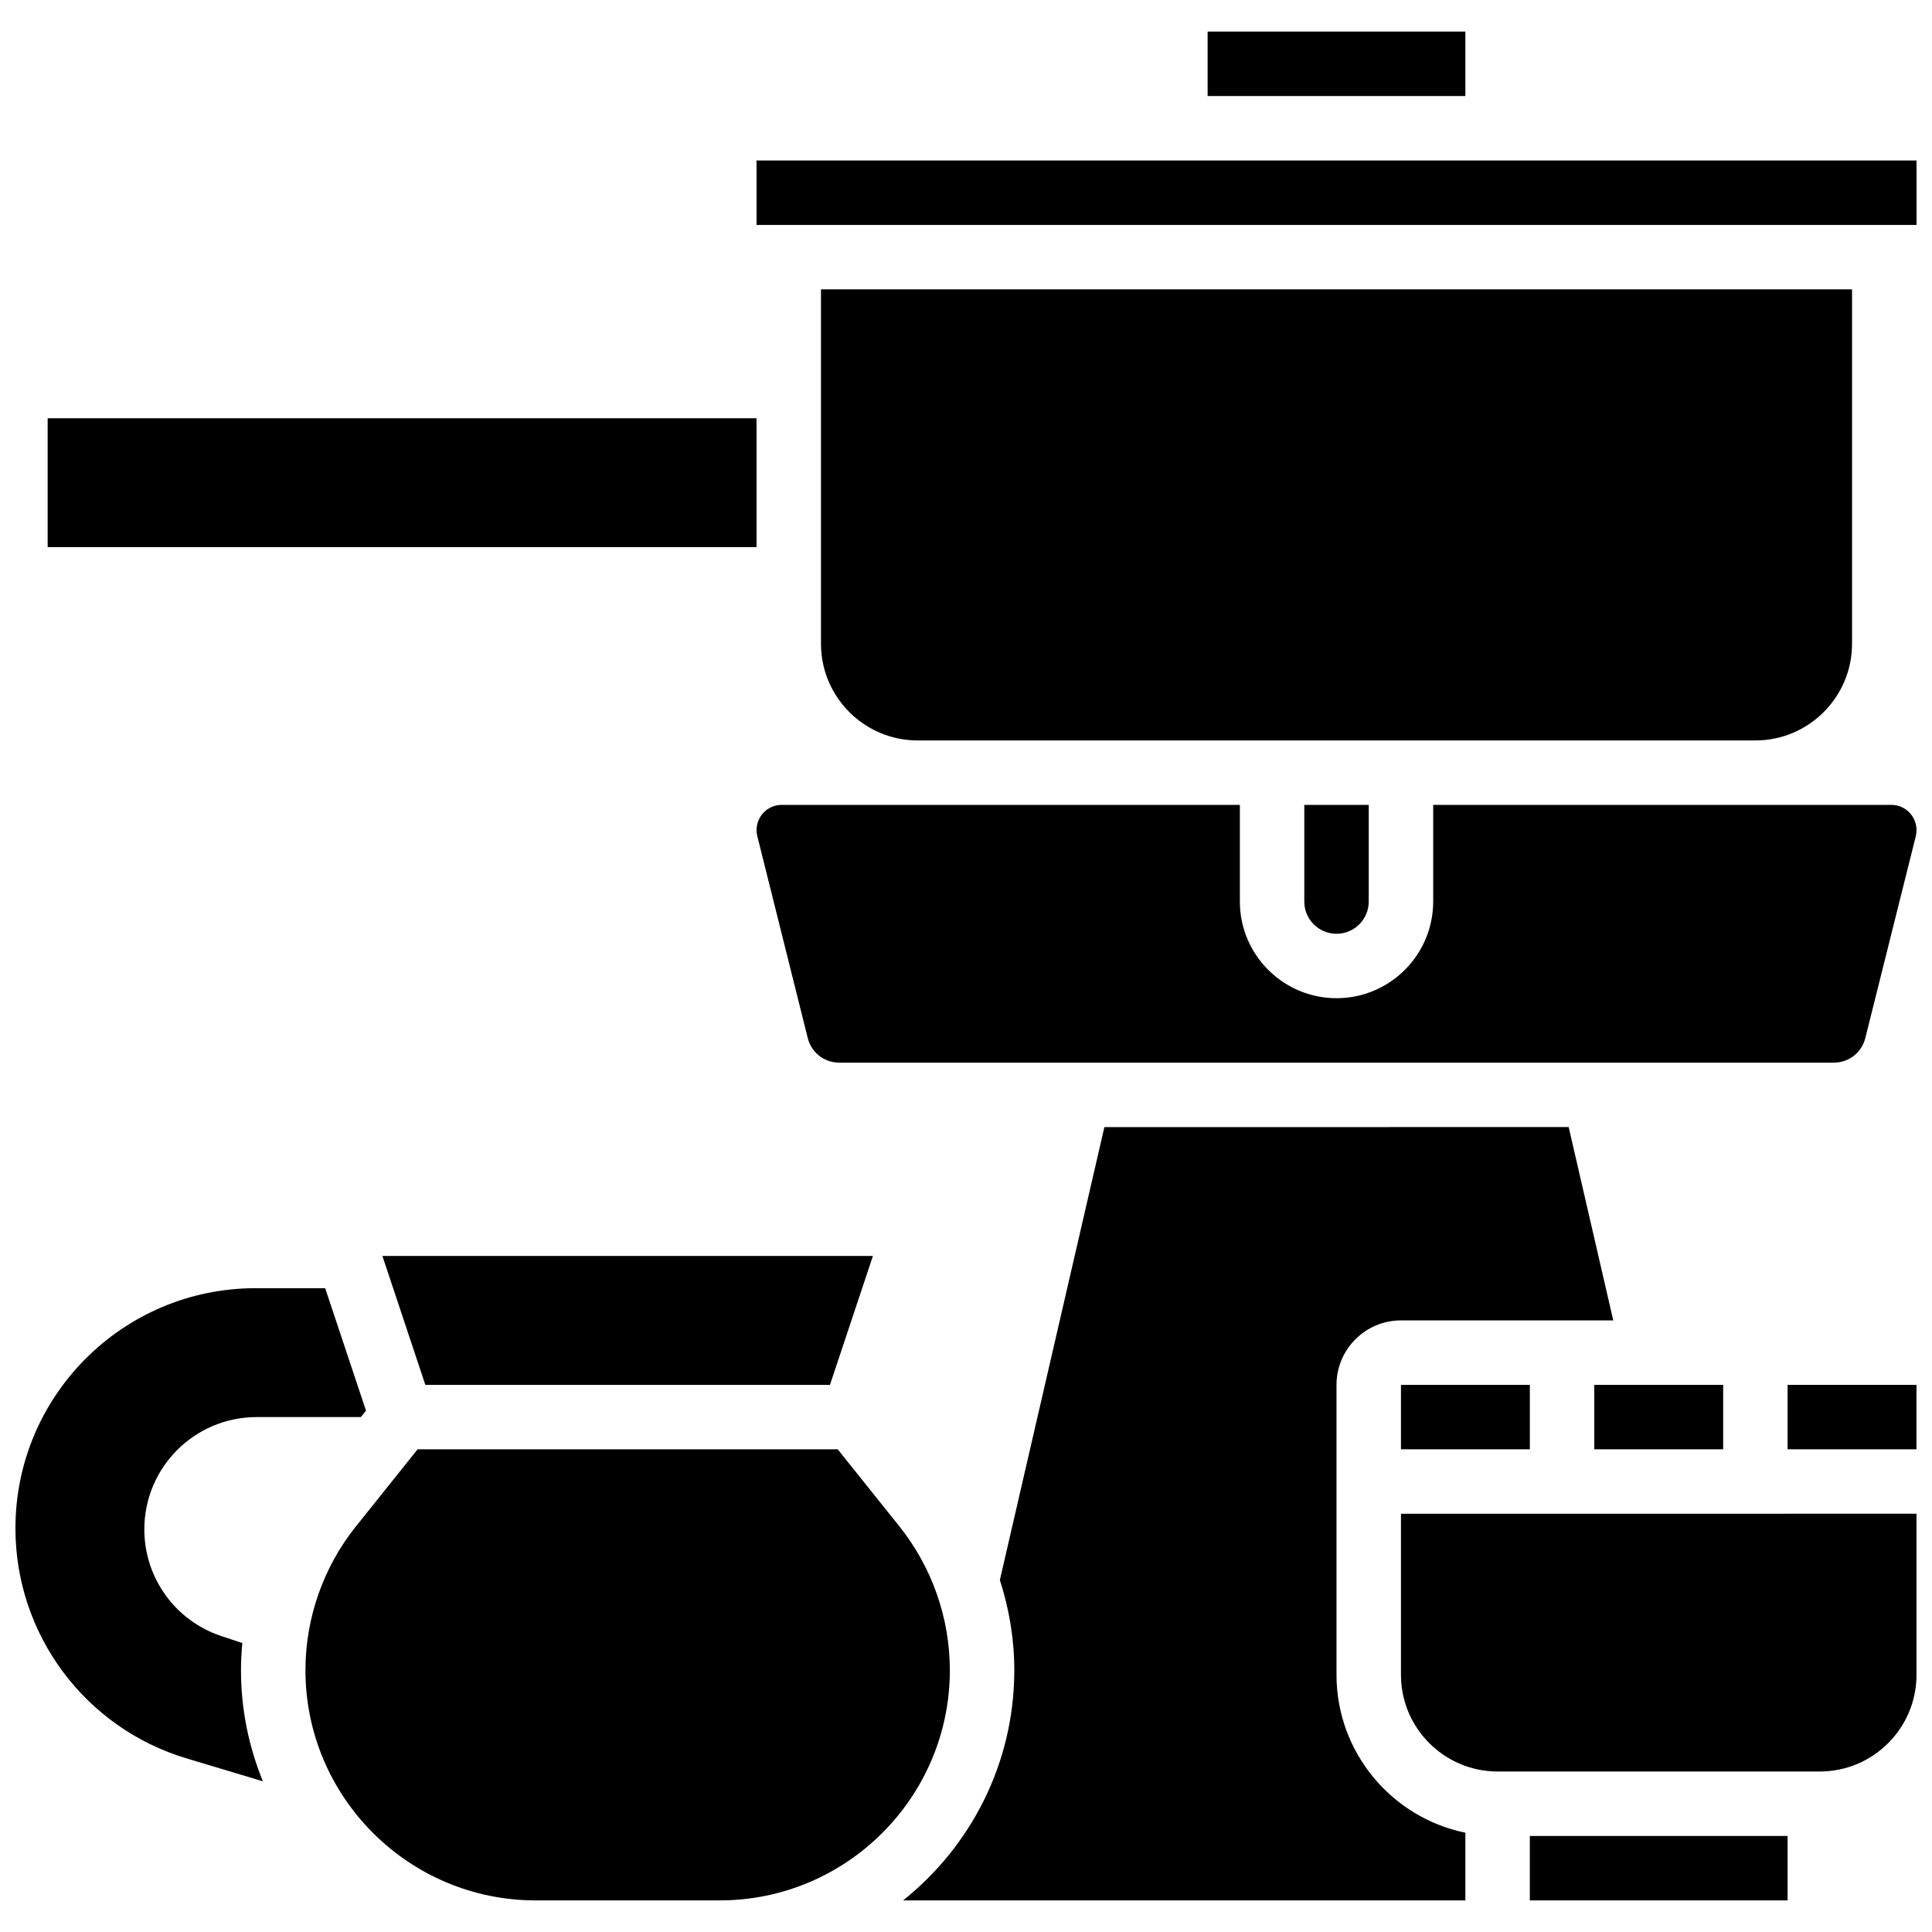
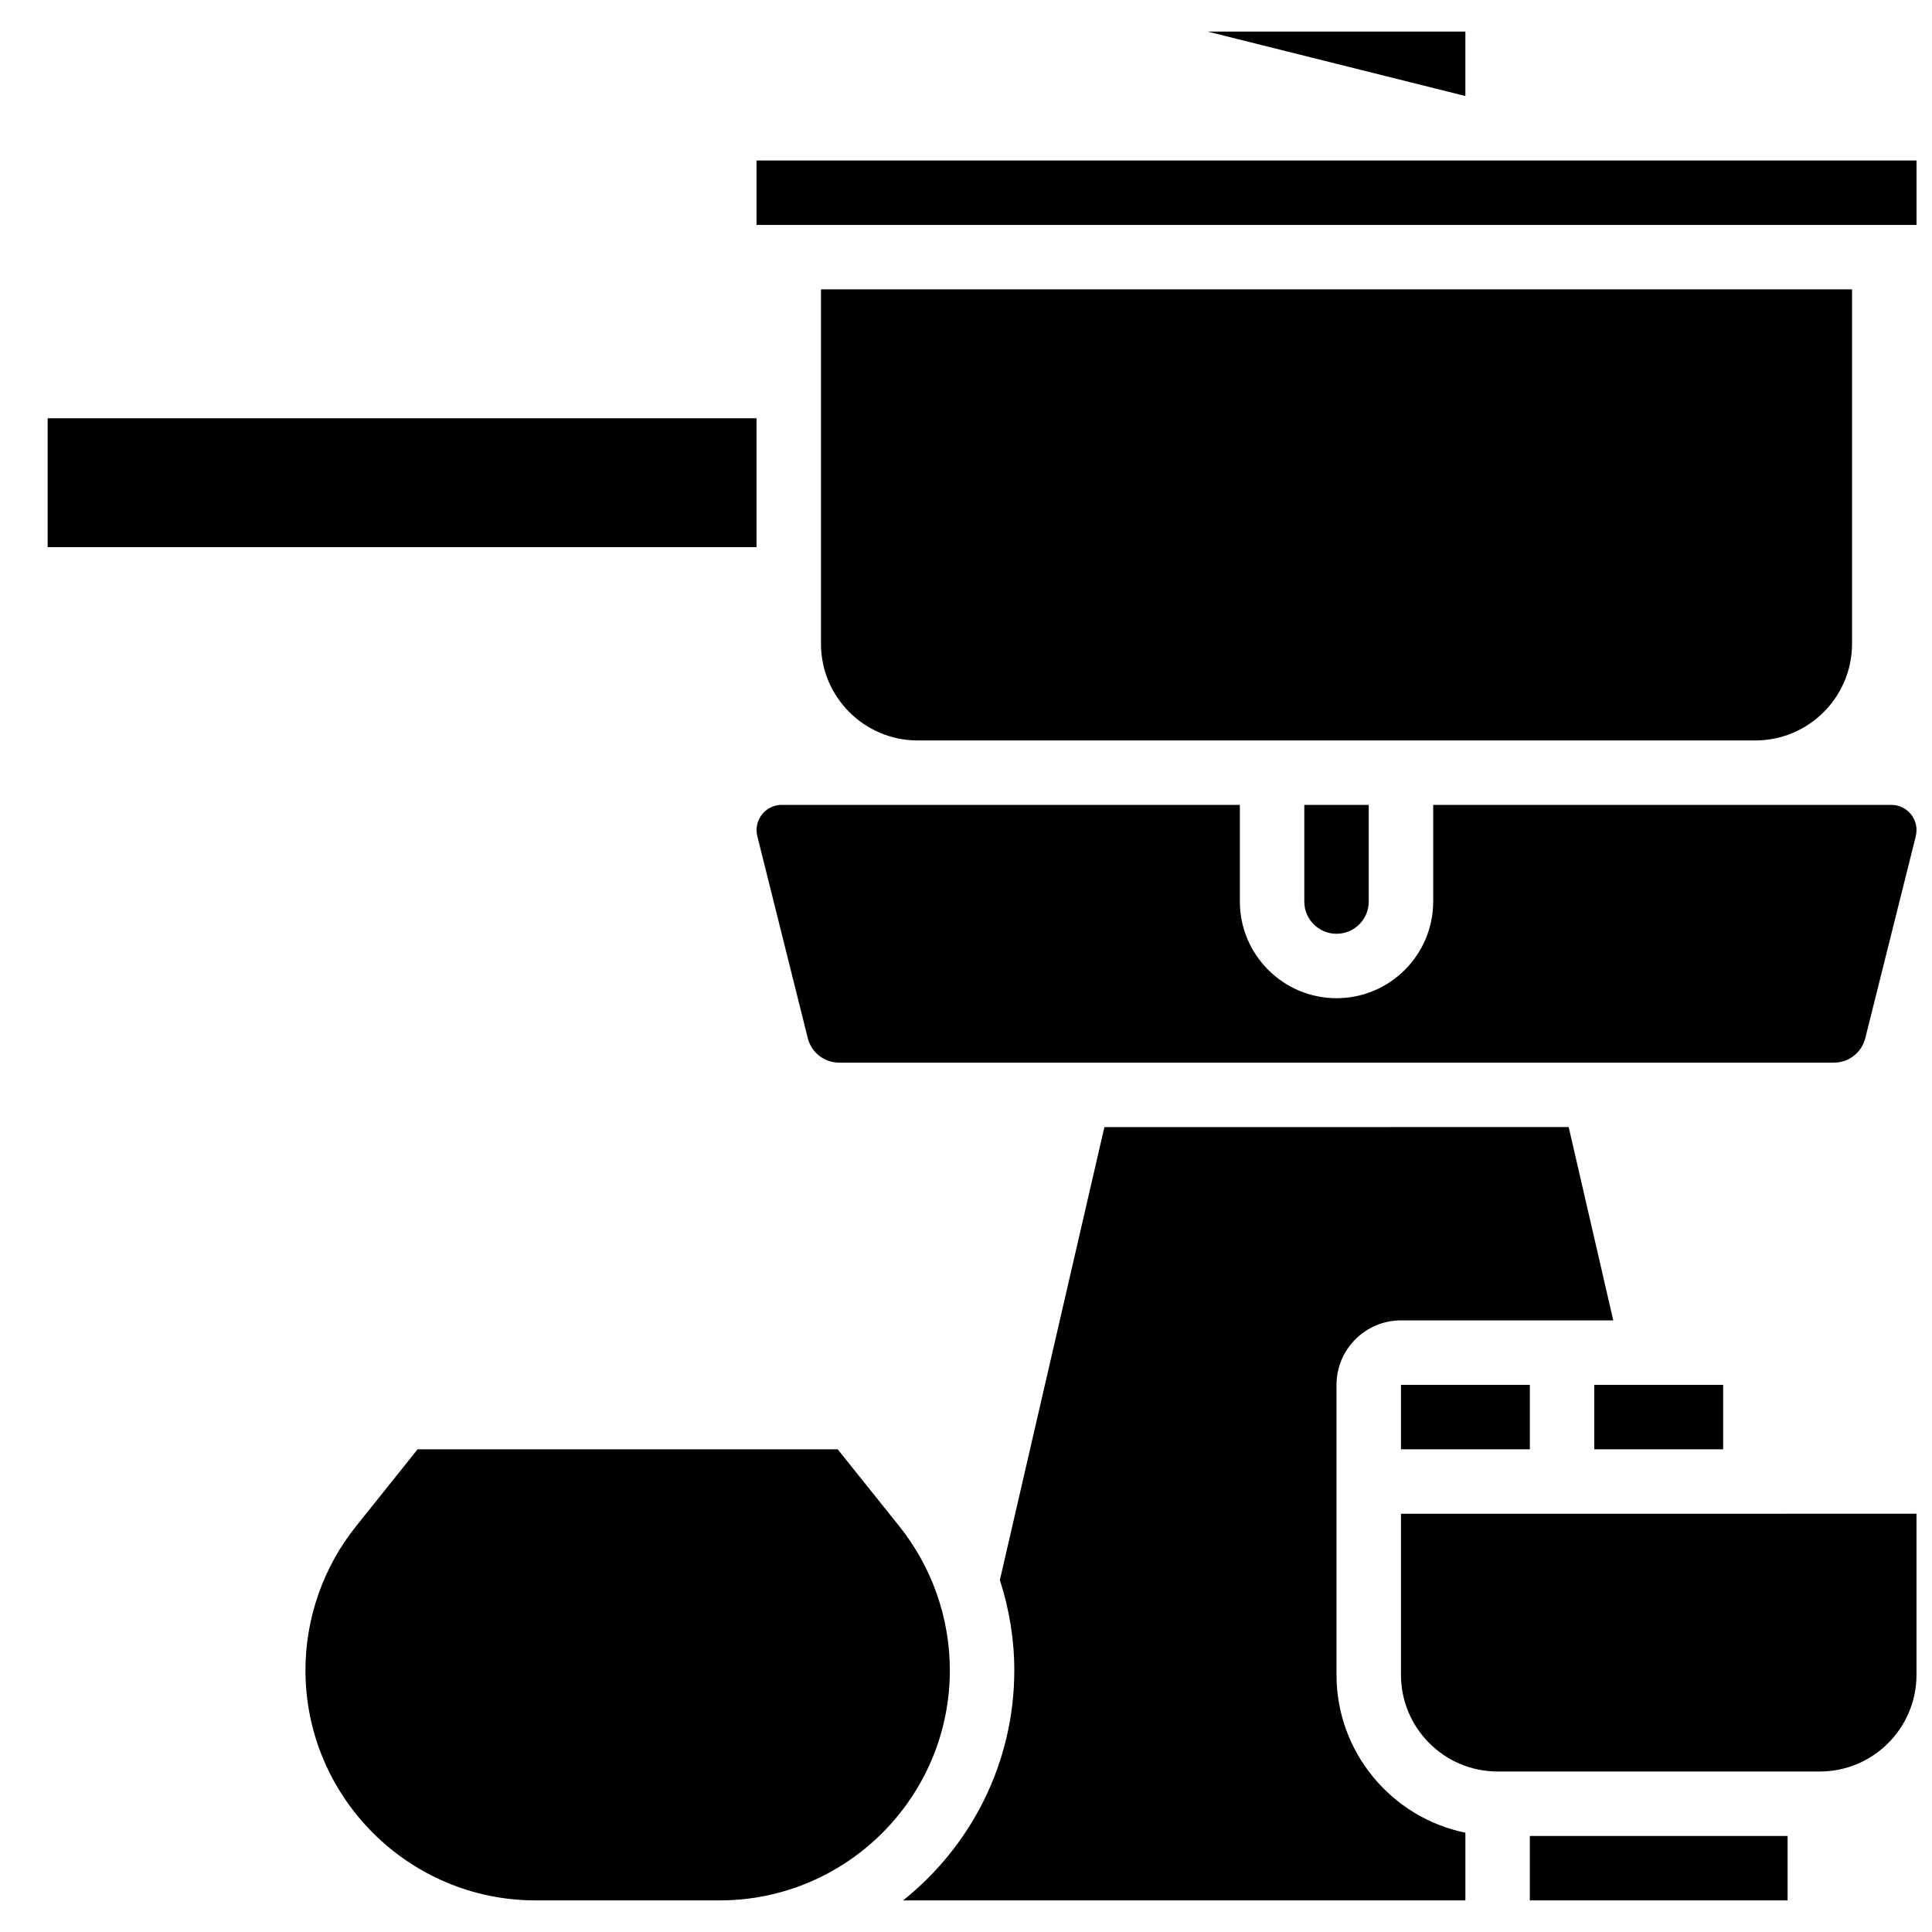
<svg xmlns="http://www.w3.org/2000/svg" width="800px" height="800px" version="1.1" viewBox="144 144 512 512">
  <defs>
    <clipPath id="e">
-       <path d="m148.09 485h92.906v132h-92.906z" />
-     </clipPath>
+       </clipPath>
    <clipPath id="d">
      <path d="m344 186h307.9v18h-307.9z" />
    </clipPath>
    <clipPath id="c">
      <path d="m515 545h136.9v69h-136.9z" />
    </clipPath>
    <clipPath id="b">
-       <path d="m617 511h34.902v18h-34.902z" />
-     </clipPath>
+       </clipPath>
    <clipPath id="a">
      <path d="m344 357h307.9v69h-307.9z" />
    </clipPath>
  </defs>
  <g clip-path="url(#e)">
-     <path d="m208.22 579.43-5.617-1.871c-12.16-4.055-20.355-15.43-20.355-28.246 0-16.445 13.328-29.773 29.773-29.773h27.613l1.359-1.699-10.816-32.457h-18.438c-35.152 0-63.648 28.496-63.648 63.648 0 28.109 18.434 52.891 45.359 60.969l20.219 6.062c-3.715-9.094-5.805-19.023-5.805-29.441 0-2.41 0.137-4.801 0.355-7.191z" />
-   </g>
-   <path d="m464.03 152.37h68.312v17.078h-68.312z" />
+     </g>
+   <path d="m464.03 152.37h68.312v17.078z" />
  <path d="m156.63 254.84h187.86v34.156h-187.86z" />
  <path d="m382.37 548.53-16.371-20.449h-111.33l-16.359 20.449c-8.617 10.758-13.363 24.293-13.363 38.094 0 33.633 27.363 61 61 61h48.781c33.637 0 60.992-27.367 60.992-61 0-13.801-4.746-27.336-13.352-38.094z" />
-   <path d="m363.95 511 11.379-34.156h-129.99l11.379 34.156z" />
  <path d="m634.81 314.61v-93.926h-273.24v93.926c0 14.125 11.492 25.617 25.617 25.617h222.01c14.121 0 25.613-11.492 25.613-25.617z" />
  <g clip-path="url(#d)">
    <path d="m344.49 186.53h307.41v17.078h-307.41z" />
  </g>
  <path d="m498.19 391.46c4.715 0 8.539-3.824 8.539-8.539v-25.617h-17.078v25.617c0 4.711 3.824 8.539 8.539 8.539z" />
  <g clip-path="url(#c)">
    <path d="m515.27 587.85c0 14.125 11.492 25.617 25.617 25.617h85.387c14.125 0 25.617-11.492 25.617-25.617v-42.695l-136.62 0.004z" />
  </g>
  <g clip-path="url(#b)">
-     <path d="m617.73 511h34.156v17.078h-34.156z" />
-   </g>
+     </g>
  <g clip-path="url(#a)">
    <path d="m645.22 357.3h-121.41v25.617c0 14.125-11.492 25.617-25.617 25.617s-25.617-11.492-25.617-25.617v-25.617h-121.41c-3.672 0-6.668 2.996-6.668 6.668 0 0.547 0.066 1.102 0.195 1.621l13.379 53.547c0.965 3.809 4.375 6.473 8.301 6.473h263.65c3.93 0 7.328-2.664 8.293-6.473l13.391-53.547c0.117-0.52 0.188-1.066 0.188-1.621 0-3.672-2.996-6.668-6.668-6.668z" />
  </g>
  <path d="m549.42 630.55h68.312v17.078h-68.312z" />
  <path d="m566.5 511h34.156v17.078h-34.156z" />
  <path d="m515.27 511h34.156v17.078h-34.156z" />
  <path d="m498.19 587.85v-76.852c0-9.418 7.66-17.078 17.078-17.078h56.262l-11.816-51.234-123.04 0.004-27.699 120.03c2.477 7.695 3.824 15.754 3.824 23.91 0 24.676-11.543 46.684-29.477 61h149.02v-17.941c-19.461-3.977-34.156-21.227-34.156-41.84z" />
</svg>